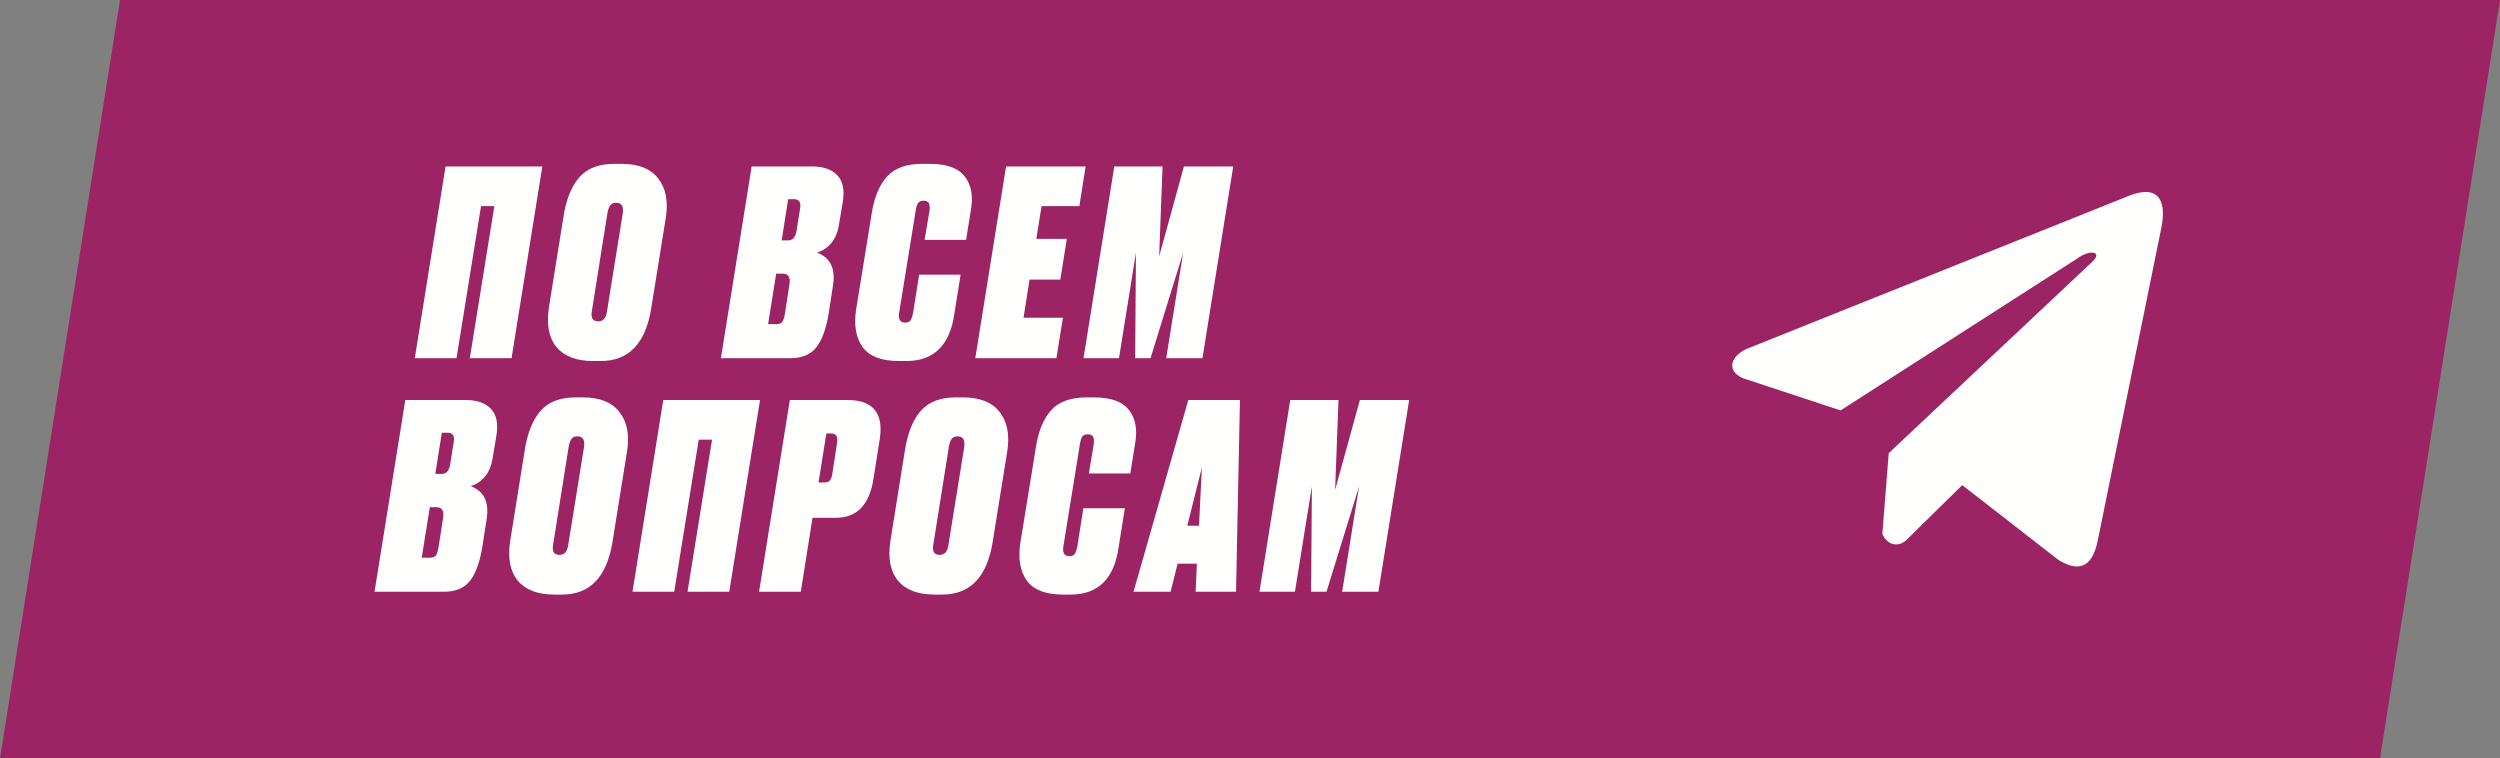
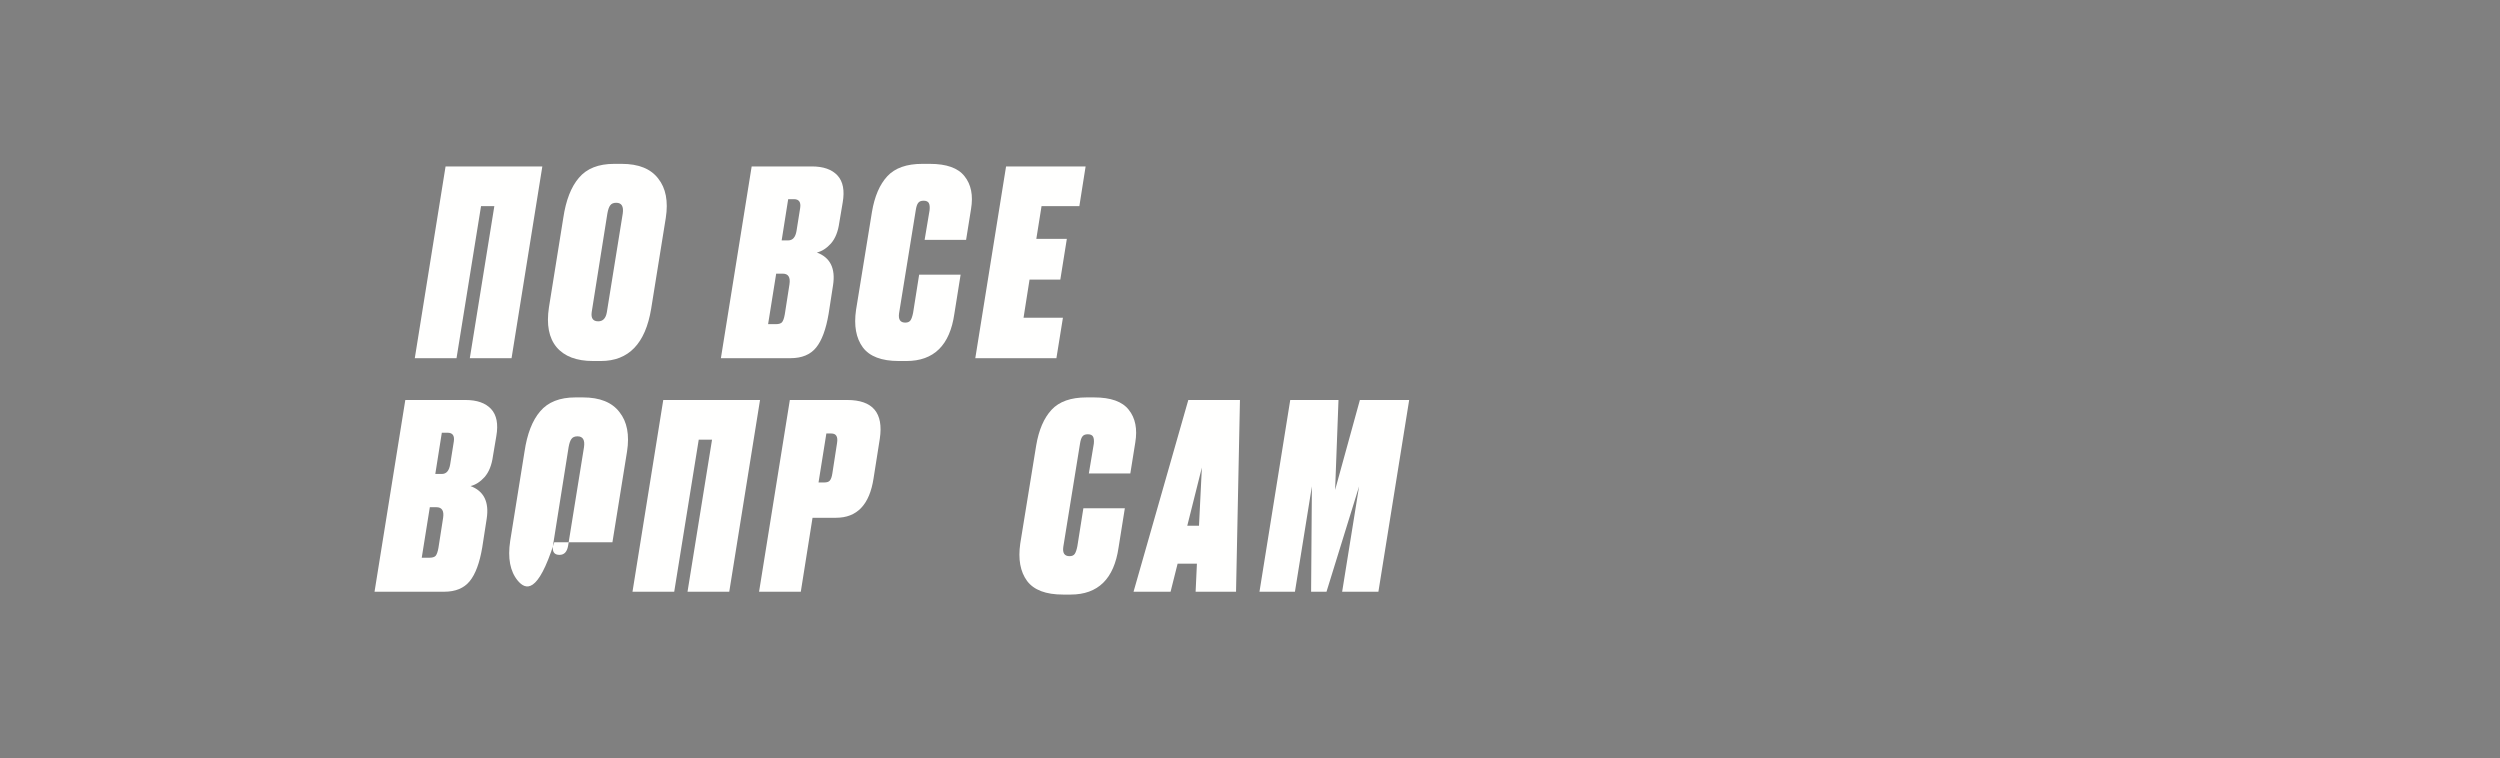
<svg xmlns="http://www.w3.org/2000/svg" width="534" height="162" viewBox="0 0 534 162" fill="none">
  <rect x="0" y="0" width="534" height="162" fill="#808080" stroke="none" />
-   <path d="M529.317 4L504.946 158H4.683L29.054 4H529.317Z" fill="#9C2364" stroke="#9C2364" stroke-width="8" />
  <path d="M88.6 76.507L95.173 35.55H115.842L109.268 76.507H100.354L105.591 44.028H102.75L97.513 76.507H88.6Z" fill="#FFFFFE" />
  <path d="M131.625 43.312C131.031 43.312 130.604 43.496 130.344 43.863C130.084 44.193 129.88 44.78 129.731 45.624L126.389 66.653C126.203 67.974 126.667 68.635 127.781 68.635C128.784 68.635 129.397 67.993 129.62 66.708L133.018 45.624C133.241 44.083 132.777 43.312 131.625 43.312ZM131.18 35H132.795C136.398 35 138.998 36.046 140.595 38.138C142.229 40.193 142.767 43 142.21 46.56L139.09 65.937C137.865 73.387 134.281 77.112 128.338 77.112H126.667C123.139 77.112 120.539 76.121 118.868 74.14C117.234 72.158 116.695 69.332 117.252 65.662L120.316 46.56C120.873 42.78 121.988 39.918 123.659 37.973C125.33 35.991 127.837 35 131.18 35Z" fill="#FFFFFE" />
  <path d="M153.983 76.507L160.556 35.55H173.425C175.876 35.55 177.696 36.193 178.885 37.477C180.073 38.762 180.445 40.688 179.999 43.257L179.275 47.551C179.015 49.459 178.421 50.946 177.492 52.01C176.564 53.038 175.561 53.68 174.484 53.937C177.343 55.001 178.495 57.331 177.938 60.928L176.991 67.038C176.434 70.341 175.542 72.745 174.317 74.25C173.091 75.754 171.271 76.507 168.857 76.507H153.983ZM167.186 58.451H165.793L164.066 69.24H165.737C166.332 69.24 166.759 69.112 167.019 68.855C167.279 68.561 167.483 67.993 167.631 67.148L168.634 60.708C168.857 59.203 168.374 58.451 167.186 58.451ZM169.581 42.542H168.356L166.963 51.349H168.356C169.321 51.349 169.916 50.67 170.138 49.313L170.918 44.413C171.104 43.166 170.658 42.542 169.581 42.542Z" fill="#FFFFFE" />
  <path d="M195.048 66.763L196.329 58.671H205.187L203.85 67.038C202.884 73.754 199.468 77.112 193.599 77.112H191.984C188.307 77.112 185.744 76.14 184.296 74.195C182.848 72.213 182.365 69.552 182.848 66.213L186.246 45.294C186.803 41.955 187.899 39.404 189.533 37.642C191.167 35.881 193.655 35 196.998 35H198.613C202.179 35 204.649 35.881 206.023 37.642C207.434 39.404 207.898 41.734 207.415 44.633L206.357 51.239H197.499L198.558 44.909C198.632 44.212 198.576 43.698 198.39 43.367C198.205 43.037 197.833 42.872 197.276 42.872C196.719 42.872 196.329 43.037 196.106 43.367C195.884 43.661 195.716 44.175 195.605 44.909L192.04 66.928C191.854 68.249 192.3 68.91 193.377 68.91C193.897 68.91 194.268 68.745 194.491 68.415C194.714 68.084 194.899 67.534 195.048 66.763Z" fill="#FFFFFE" />
  <path d="M214.897 35.55H231.888L230.551 44.028H222.474L221.359 51.019H227.877L226.485 59.717H219.911L218.63 67.864H227.042L225.649 76.507H208.323L214.897 35.55Z" fill="#FFFFFE" />
-   <path d="M231.441 76.507L238.014 35.55H248.321L247.596 54.763L252.889 35.55H263.418L256.844 76.507H249.101L252.722 53.992L245.758 76.507H242.471L242.638 53.992L239.017 76.507H231.441Z" fill="#FFFFFE" />
  <path d="M80 126.394L86.574 85.438H99.443C101.894 85.438 103.714 86.081 104.902 87.365C106.091 88.65 106.462 90.576 106.016 93.145L105.292 97.439C105.032 99.347 104.438 100.834 103.509 101.898C102.581 102.925 101.578 103.568 100.501 103.825C103.361 104.889 104.512 107.219 103.955 110.816L103.008 116.926C102.451 120.229 101.56 122.633 100.334 124.137C99.108 125.642 97.288 126.394 94.874 126.394H80ZM93.203 108.339H91.81L90.083 119.128H91.755C92.349 119.128 92.776 119 93.036 118.743C93.296 118.449 93.5 117.88 93.649 117.036L94.652 110.596C94.874 109.091 94.392 108.339 93.203 108.339ZM95.599 92.43H94.373L92.98 101.237H94.373C95.339 101.237 95.933 100.558 96.156 99.2L96.936 94.301C97.121 93.053 96.676 92.43 95.599 92.43Z" fill="#FFFFFE" />
-   <path d="M123.349 93.2C122.755 93.2 122.328 93.384 122.068 93.751C121.808 94.081 121.604 94.668 121.455 95.512L118.113 116.541C117.927 117.862 118.391 118.523 119.505 118.523C120.508 118.523 121.121 117.88 121.344 116.596L124.742 95.512C124.965 93.971 124.501 93.2 123.349 93.2ZM122.904 84.888H124.519C128.122 84.888 130.722 85.934 132.319 88.026C133.953 90.081 134.491 92.888 133.934 96.448L130.814 115.825C129.589 123.275 126.005 127 120.063 127H118.391C114.863 127 112.263 126.009 110.592 124.027C108.958 122.046 108.419 119.22 108.976 115.55L112.04 96.448C112.597 92.668 113.712 89.805 115.383 87.86C117.054 85.879 119.561 84.888 122.904 84.888Z" fill="#FFFFFE" />
+   <path d="M123.349 93.2C122.755 93.2 122.328 93.384 122.068 93.751C121.808 94.081 121.604 94.668 121.455 95.512L118.113 116.541C117.927 117.862 118.391 118.523 119.505 118.523C120.508 118.523 121.121 117.88 121.344 116.596L124.742 95.512C124.965 93.971 124.501 93.2 123.349 93.2ZM122.904 84.888H124.519C128.122 84.888 130.722 85.934 132.319 88.026C133.953 90.081 134.491 92.888 133.934 96.448L130.814 115.825H118.391C114.863 127 112.263 126.009 110.592 124.027C108.958 122.046 108.419 119.22 108.976 115.55L112.04 96.448C112.597 92.668 113.712 89.805 115.383 87.86C117.054 85.879 119.561 84.888 122.904 84.888Z" fill="#FFFFFE" />
  <path d="M135.1 126.394L141.673 85.438H162.342L155.768 126.394H146.854L152.091 93.916H149.25L144.013 126.394H135.1Z" fill="#FFFFFE" />
  <path d="M178.571 110.596H173.557L171.05 126.394H162.137L168.71 85.438H180.967C186.426 85.438 188.747 88.191 187.93 93.696L186.593 102.173C185.739 107.788 183.065 110.596 178.571 110.596ZM176.51 92.595L174.838 103.054H176.064C176.621 103.054 177.011 102.925 177.234 102.669C177.494 102.375 177.68 101.861 177.791 101.127L178.794 94.631C179.017 93.274 178.608 92.595 177.568 92.595H176.51Z" fill="#FFFFFE" />
-   <path d="M204.561 93.2C203.967 93.2 203.54 93.384 203.28 93.751C203.02 94.081 202.816 94.668 202.667 95.512L199.325 116.541C199.139 117.862 199.603 118.523 200.717 118.523C201.72 118.523 202.333 117.88 202.556 116.596L205.954 95.512C206.177 93.971 205.713 93.2 204.561 93.2ZM204.116 84.888H205.731C209.334 84.888 211.933 85.934 213.53 88.026C215.165 90.081 215.703 92.888 215.146 96.448L212.026 115.825C210.801 123.275 207.217 127 201.274 127H199.603C196.075 127 193.475 126.009 191.804 124.027C190.17 122.046 189.631 119.22 190.188 115.55L193.252 96.448C193.809 92.668 194.923 89.805 196.595 87.86C198.266 85.879 200.773 84.888 204.116 84.888Z" fill="#FFFFFE" />
  <path d="M230.128 116.651L231.409 108.559H240.267L238.93 116.926C237.964 123.642 234.547 127 228.679 127H227.064C223.387 127 220.824 126.027 219.376 124.082C217.927 122.101 217.444 119.44 217.927 116.1L221.325 95.182C221.883 91.842 222.978 89.292 224.612 87.53C226.246 85.769 228.735 84.888 232.077 84.888H233.693C237.258 84.888 239.728 85.769 241.102 87.53C242.514 89.292 242.978 91.622 242.495 94.521L241.437 101.127H232.579L233.637 94.797C233.712 94.099 233.656 93.585 233.47 93.255C233.284 92.925 232.913 92.76 232.356 92.76C231.799 92.76 231.409 92.925 231.186 93.255C230.963 93.549 230.796 94.063 230.685 94.797L227.119 116.816C226.934 118.137 227.379 118.798 228.456 118.798C228.976 118.798 229.348 118.633 229.57 118.302C229.793 117.972 229.979 117.422 230.128 116.651Z" fill="#FFFFFE" />
  <path d="M255.383 126.394L255.662 120.394H251.539L250.035 126.394H242.124L253.823 85.438H264.854L264.018 126.394H255.383ZM253.6 112.302H256.107L256.72 99.861L253.6 112.302Z" fill="#FFFFFE" />
  <path d="M269.023 126.394L275.596 85.438H285.903L285.179 104.65L290.471 85.438H301L294.426 126.394H286.683L290.304 103.88L283.34 126.394H280.053L280.22 103.88L276.599 126.394H269.023Z" fill="#FFFFFE" />
-   <path d="M454.531 41.909L373.024 74.549C369.744 76.069 368.634 79.113 372.231 80.765L393.141 87.665L443.699 55.218C446.46 53.181 449.286 53.724 446.854 55.965L403.431 96.793L402.067 114.071C403.331 116.739 405.644 116.751 407.12 115.425L419.133 103.621L439.708 119.62C444.487 122.558 447.087 120.662 448.116 115.278L461.611 48.918C463.012 42.29 460.623 39.37 454.531 41.909Z" fill="#FFFFFE" />
</svg>